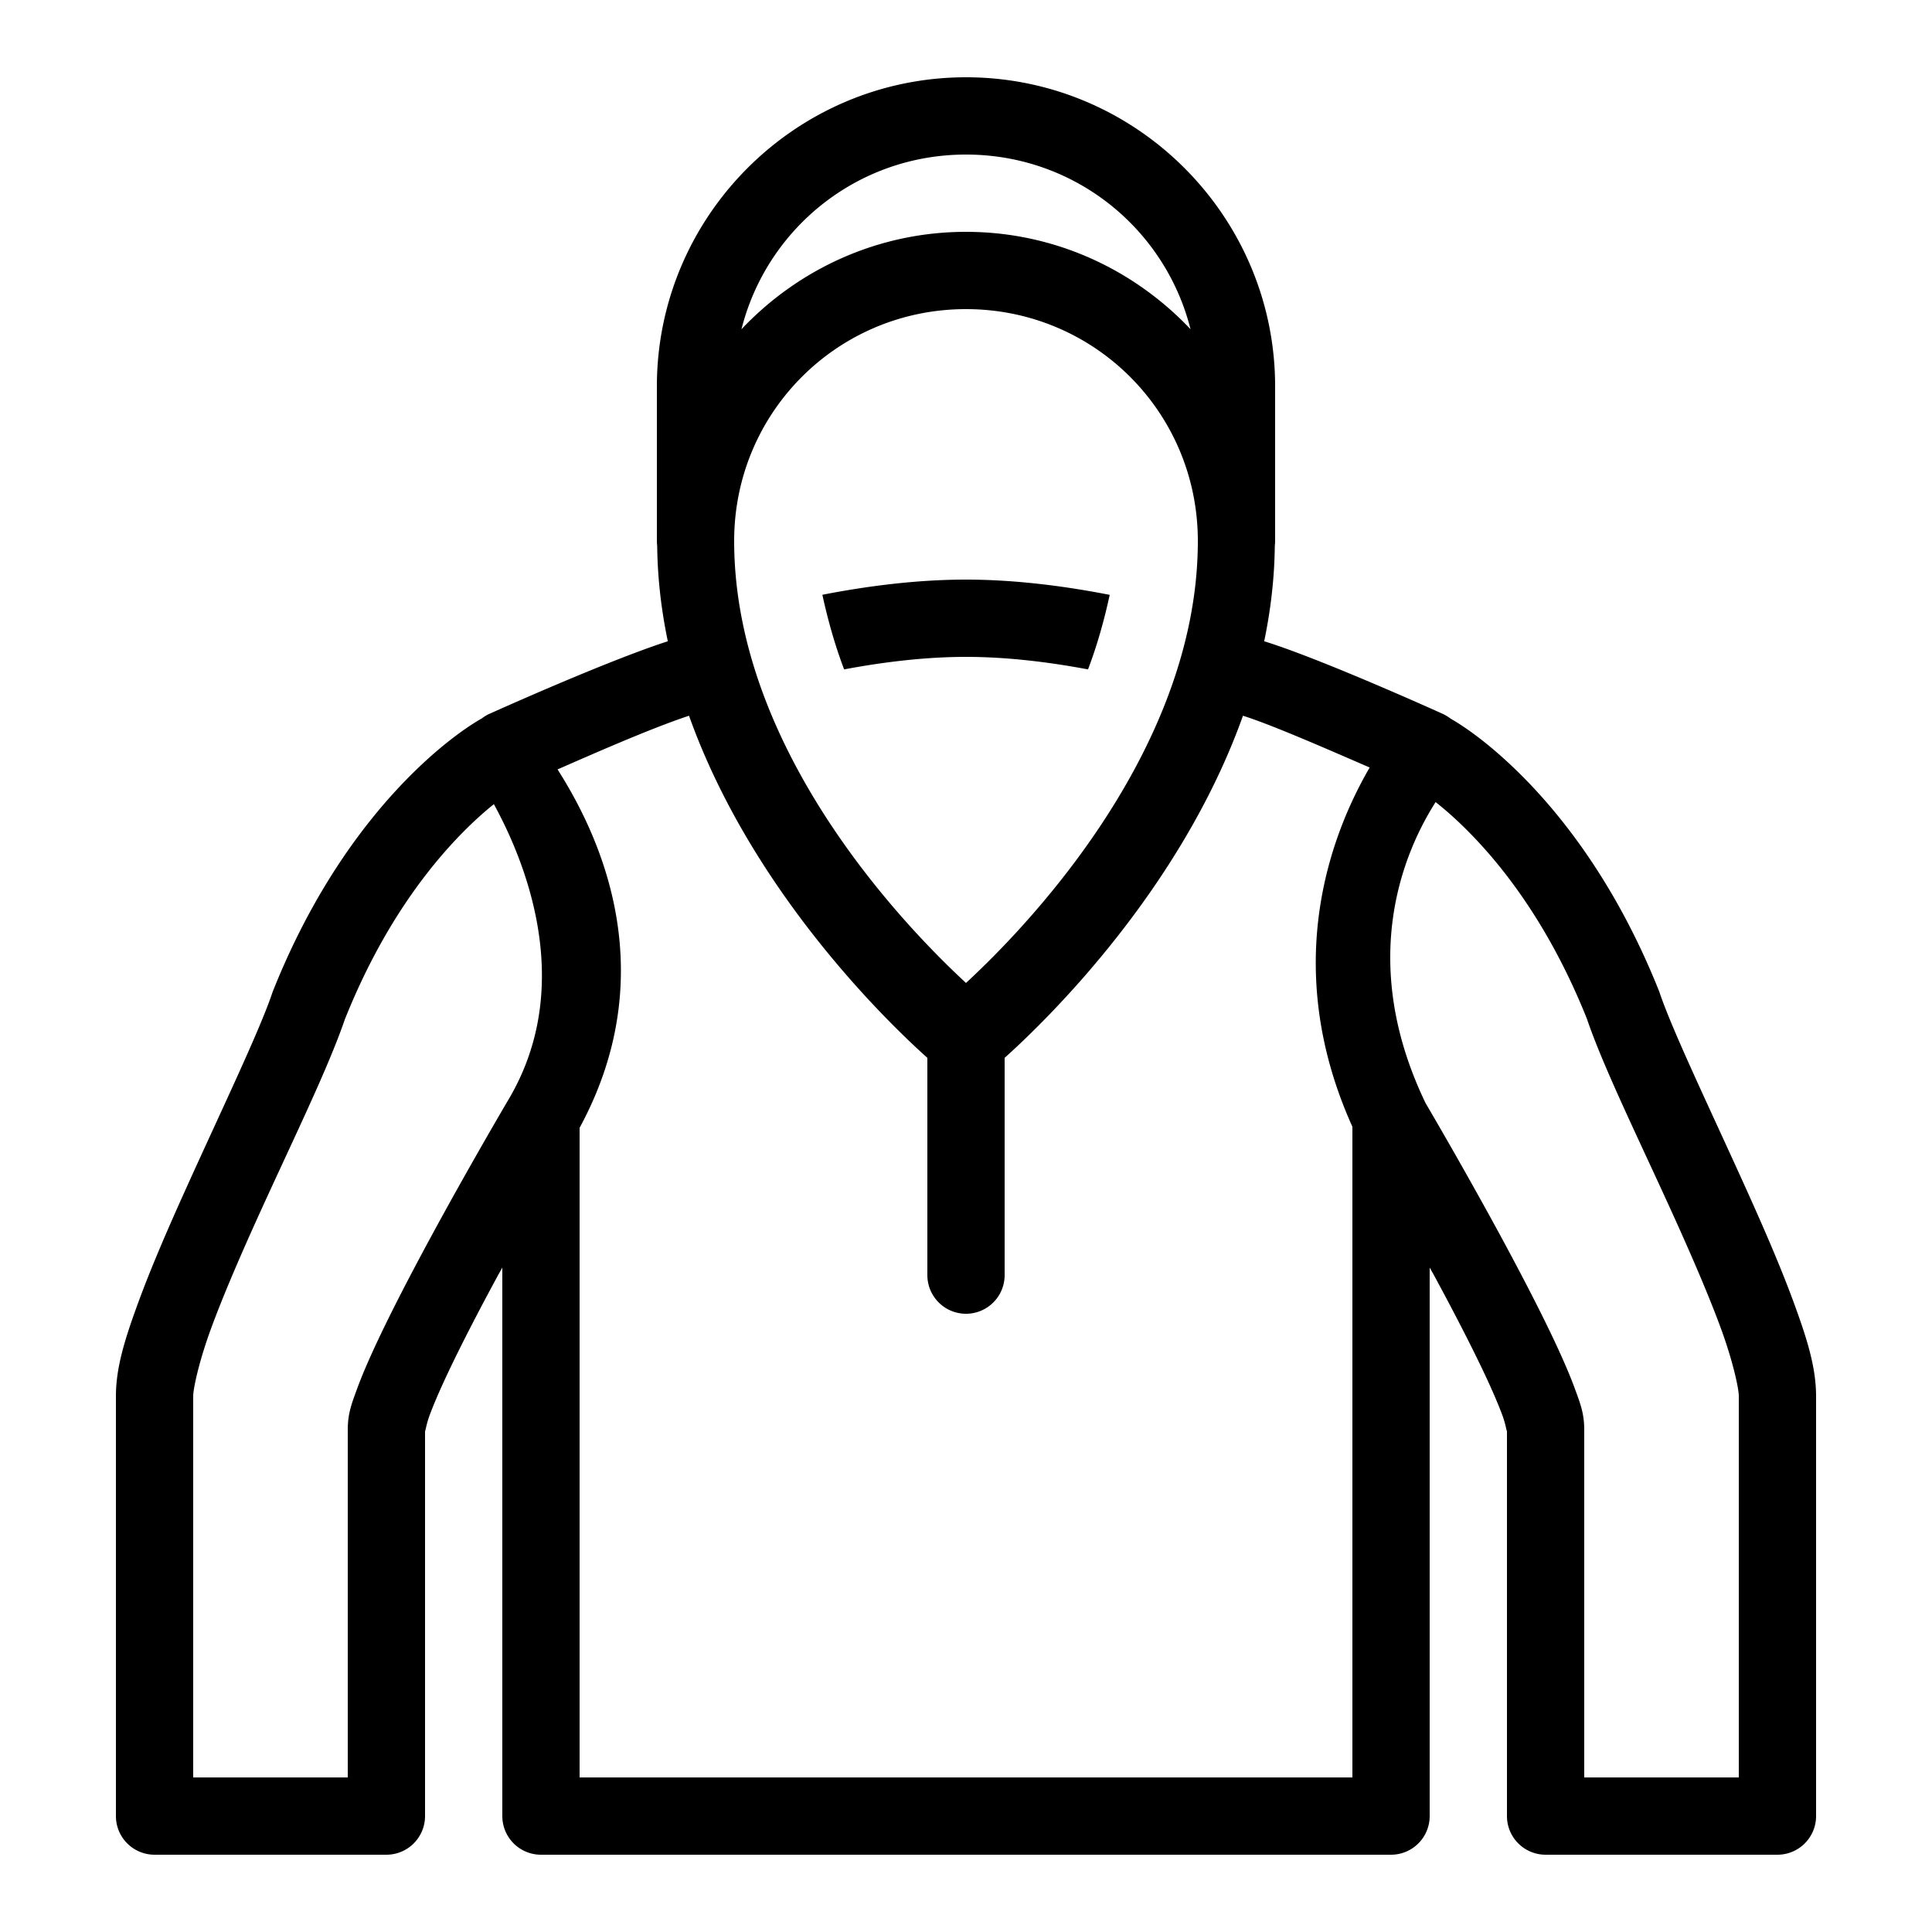
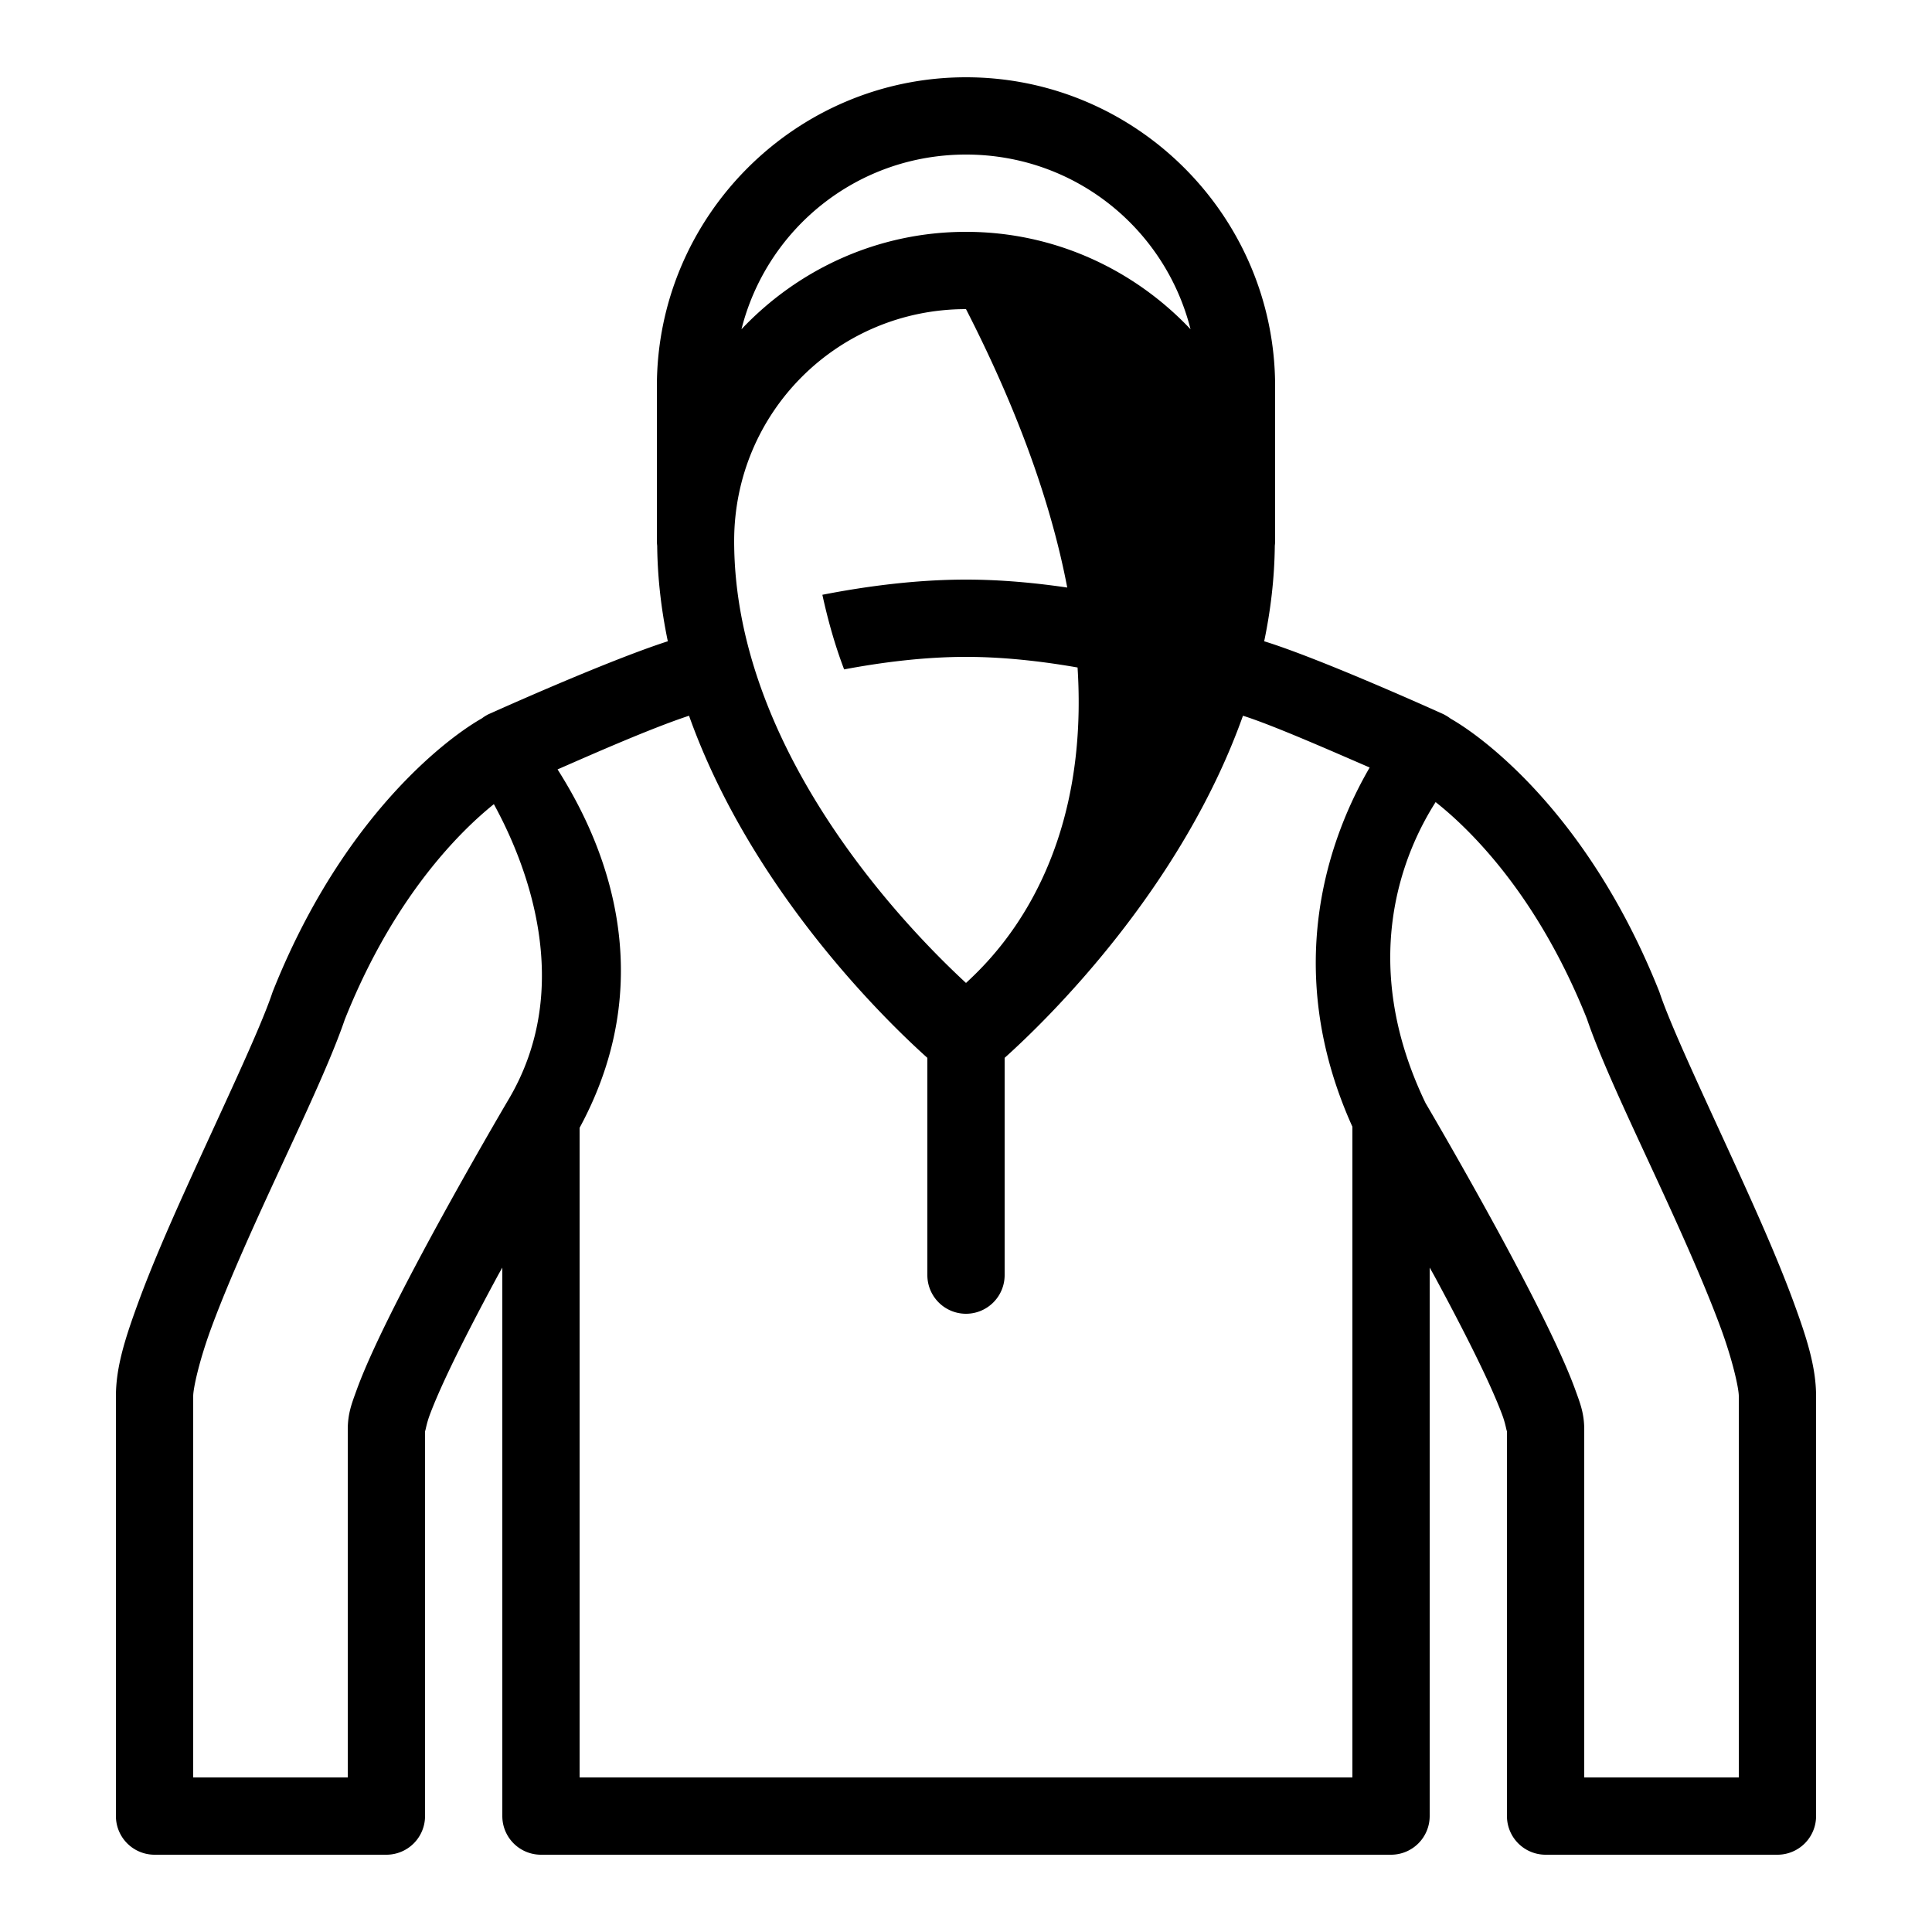
<svg xmlns="http://www.w3.org/2000/svg" fill="#000000" viewBox="0 0 50 50" width="50px" height="50px">
-   <path d="M 25 2 C 20.594 2 17 5.594 17 10 L 17 14 A 1 1 0 0 0 17.008 14.123 C 17.017 14.97 17.116 15.795 17.283 16.596 C 15.689 17.11 12.732 18.445 12.691 18.463 A 1 1 0 0 0 12.676 18.469 C 12.676 18.469 12.668 18.473 12.668 18.473 A 1 1 0 0 0 12.611 18.5 C 12.611 18.5 12.606 18.504 12.605 18.504 A 1 1 0 0 0 12.473 18.59 C 12.292 18.693 11.555 19.127 10.578 20.113 C 9.474 21.228 8.124 22.999 7.072 25.629 A 1 1 0 0 0 7.051 25.684 C 6.722 26.67 5.716 28.762 4.803 30.785 C 4.346 31.797 3.909 32.805 3.578 33.709 C 3.247 34.613 3 35.37 3 36.133 L 3 47 A 1 1 0 0 0 4 48 L 10 48 A 1 1 0 0 0 11 47 L 11 37 C 11 37.123 11.018 36.906 11.111 36.648 C 11.205 36.391 11.351 36.047 11.531 35.66 C 11.891 34.886 12.384 33.936 12.879 33.021 C 12.923 32.94 12.956 32.885 13 32.805 L 13 47 A 1 1 0 0 0 14 48 L 36 48 A 1 1 0 0 0 37 47 L 37 32.805 C 37.044 32.885 37.077 32.94 37.121 33.021 C 37.616 33.936 38.109 34.886 38.469 35.66 C 38.649 36.047 38.795 36.391 38.889 36.648 C 38.982 36.906 39 37.123 39 37 L 39 47 A 1 1 0 0 0 40 48 L 46 48 A 1 1 0 0 0 47 47 L 47 36.133 C 47 35.37 46.753 34.613 46.422 33.709 C 46.091 32.805 45.654 31.797 45.197 30.785 C 44.284 28.762 43.278 26.67 42.949 25.684 A 1 1 0 0 0 42.928 25.629 C 41.876 22.999 40.526 21.228 39.422 20.113 C 38.457 19.14 37.736 18.709 37.541 18.598 A 1 1 0 0 0 37.402 18.508 A 1 1 0 0 0 37.389 18.5 A 1 1 0 0 0 37.33 18.471 C 37.33 18.471 37.299 18.457 37.299 18.457 C 37.244 18.432 34.174 17.045 32.717 16.596 C 32.884 15.795 32.983 14.97 32.992 14.123 A 1 1 0 0 0 33 14 L 33 10 C 33 5.594 29.406 2 25 2 z M 25 4 C 27.814 4 30.155 5.917 30.811 8.521 C 29.35 6.974 27.287 6 25 6 C 22.713 6 20.65 6.974 19.189 8.521 C 19.845 5.917 22.186 4 25 4 z M 25 8 C 28.326 8 31 10.674 31 14 C 31 19.717 26.053 24.462 25 25.439 C 23.947 24.462 19 19.717 19 14 C 19 10.674 21.674 8 25 8 z M 25 15 C 23.676 15 22.366 15.181 21.283 15.393 C 21.428 16.058 21.611 16.707 21.846 17.324 C 22.79 17.146 23.899 17 25 17 C 26.103 17 27.213 17.146 28.158 17.324 C 28.392 16.707 28.575 16.061 28.719 15.395 C 27.636 15.183 26.325 15 25 15 z M 17.832 18.523 C 19.434 23.016 22.896 26.387 24 27.377 L 24 33 A 1 1 0 1 0 26 33 L 26 27.377 C 27.104 26.387 30.566 23.016 32.168 18.523 C 32.953 18.771 34.477 19.444 35.447 19.863 C 34.473 21.538 33.107 24.962 35 29.16 L 35 46 L 15 46 L 15 29.188 C 17.311 24.925 15.282 21.26 14.43 19.912 C 15.285 19.539 16.818 18.858 17.832 18.523 z M 37.154 20.758 C 37.393 20.948 37.666 21.182 38.002 21.521 C 38.935 22.463 40.121 23.998 41.068 26.363 C 41.51 27.666 42.489 29.643 43.375 31.607 C 43.823 32.6 44.243 33.577 44.543 34.396 C 44.843 35.216 45 35.926 45 36.133 L 45 46 L 41 46 L 41 37 C 41 36.574 40.893 36.313 40.768 35.967 C 40.642 35.621 40.476 35.236 40.281 34.816 C 39.891 33.977 39.384 33.003 38.879 32.068 C 37.893 30.247 36.941 28.629 36.893 28.547 C 35.103 24.826 36.36 22.002 37.154 20.758 z M 12.781 20.811 C 13.592 22.291 14.921 25.518 13.145 28.482 C 13.144 28.484 13.143 28.485 13.143 28.486 A 1 1 0 0 0 13.139 28.492 C 13.139 28.492 12.132 30.2 11.121 32.068 C 10.616 33.003 10.109 33.977 9.719 34.816 C 9.524 35.236 9.358 35.621 9.232 35.967 C 9.107 36.313 9 36.574 9 37 L 9 46 L 5 46 L 5 36.133 C 5 35.926 5.157 35.216 5.457 34.396 C 5.757 33.577 6.177 32.6 6.625 31.607 C 7.51 29.647 8.485 27.674 8.928 26.371 L 8.932 26.363 C 9.879 23.998 11.065 22.463 11.998 21.521 C 12.303 21.214 12.556 20.994 12.781 20.811 z" />
+   <path d="M 25 2 C 20.594 2 17 5.594 17 10 L 17 14 A 1 1 0 0 0 17.008 14.123 C 17.017 14.97 17.116 15.795 17.283 16.596 C 15.689 17.11 12.732 18.445 12.691 18.463 A 1 1 0 0 0 12.676 18.469 C 12.676 18.469 12.668 18.473 12.668 18.473 A 1 1 0 0 0 12.611 18.5 C 12.611 18.5 12.606 18.504 12.605 18.504 A 1 1 0 0 0 12.473 18.59 C 12.292 18.693 11.555 19.127 10.578 20.113 C 9.474 21.228 8.124 22.999 7.072 25.629 A 1 1 0 0 0 7.051 25.684 C 6.722 26.67 5.716 28.762 4.803 30.785 C 4.346 31.797 3.909 32.805 3.578 33.709 C 3.247 34.613 3 35.37 3 36.133 L 3 47 A 1 1 0 0 0 4 48 L 10 48 A 1 1 0 0 0 11 47 L 11 37 C 11 37.123 11.018 36.906 11.111 36.648 C 11.205 36.391 11.351 36.047 11.531 35.66 C 11.891 34.886 12.384 33.936 12.879 33.021 C 12.923 32.94 12.956 32.885 13 32.805 L 13 47 A 1 1 0 0 0 14 48 L 36 48 A 1 1 0 0 0 37 47 L 37 32.805 C 37.044 32.885 37.077 32.94 37.121 33.021 C 37.616 33.936 38.109 34.886 38.469 35.66 C 38.649 36.047 38.795 36.391 38.889 36.648 C 38.982 36.906 39 37.123 39 37 L 39 47 A 1 1 0 0 0 40 48 L 46 48 A 1 1 0 0 0 47 47 L 47 36.133 C 47 35.37 46.753 34.613 46.422 33.709 C 46.091 32.805 45.654 31.797 45.197 30.785 C 44.284 28.762 43.278 26.67 42.949 25.684 A 1 1 0 0 0 42.928 25.629 C 41.876 22.999 40.526 21.228 39.422 20.113 C 38.457 19.14 37.736 18.709 37.541 18.598 A 1 1 0 0 0 37.402 18.508 A 1 1 0 0 0 37.389 18.5 A 1 1 0 0 0 37.33 18.471 C 37.33 18.471 37.299 18.457 37.299 18.457 C 37.244 18.432 34.174 17.045 32.717 16.596 C 32.884 15.795 32.983 14.97 32.992 14.123 A 1 1 0 0 0 33 14 L 33 10 C 33 5.594 29.406 2 25 2 z M 25 4 C 27.814 4 30.155 5.917 30.811 8.521 C 29.35 6.974 27.287 6 25 6 C 22.713 6 20.65 6.974 19.189 8.521 C 19.845 5.917 22.186 4 25 4 z M 25 8 C 31 19.717 26.053 24.462 25 25.439 C 23.947 24.462 19 19.717 19 14 C 19 10.674 21.674 8 25 8 z M 25 15 C 23.676 15 22.366 15.181 21.283 15.393 C 21.428 16.058 21.611 16.707 21.846 17.324 C 22.79 17.146 23.899 17 25 17 C 26.103 17 27.213 17.146 28.158 17.324 C 28.392 16.707 28.575 16.061 28.719 15.395 C 27.636 15.183 26.325 15 25 15 z M 17.832 18.523 C 19.434 23.016 22.896 26.387 24 27.377 L 24 33 A 1 1 0 1 0 26 33 L 26 27.377 C 27.104 26.387 30.566 23.016 32.168 18.523 C 32.953 18.771 34.477 19.444 35.447 19.863 C 34.473 21.538 33.107 24.962 35 29.16 L 35 46 L 15 46 L 15 29.188 C 17.311 24.925 15.282 21.26 14.43 19.912 C 15.285 19.539 16.818 18.858 17.832 18.523 z M 37.154 20.758 C 37.393 20.948 37.666 21.182 38.002 21.521 C 38.935 22.463 40.121 23.998 41.068 26.363 C 41.51 27.666 42.489 29.643 43.375 31.607 C 43.823 32.6 44.243 33.577 44.543 34.396 C 44.843 35.216 45 35.926 45 36.133 L 45 46 L 41 46 L 41 37 C 41 36.574 40.893 36.313 40.768 35.967 C 40.642 35.621 40.476 35.236 40.281 34.816 C 39.891 33.977 39.384 33.003 38.879 32.068 C 37.893 30.247 36.941 28.629 36.893 28.547 C 35.103 24.826 36.36 22.002 37.154 20.758 z M 12.781 20.811 C 13.592 22.291 14.921 25.518 13.145 28.482 C 13.144 28.484 13.143 28.485 13.143 28.486 A 1 1 0 0 0 13.139 28.492 C 13.139 28.492 12.132 30.2 11.121 32.068 C 10.616 33.003 10.109 33.977 9.719 34.816 C 9.524 35.236 9.358 35.621 9.232 35.967 C 9.107 36.313 9 36.574 9 37 L 9 46 L 5 46 L 5 36.133 C 5 35.926 5.157 35.216 5.457 34.396 C 5.757 33.577 6.177 32.6 6.625 31.607 C 7.51 29.647 8.485 27.674 8.928 26.371 L 8.932 26.363 C 9.879 23.998 11.065 22.463 11.998 21.521 C 12.303 21.214 12.556 20.994 12.781 20.811 z" />
</svg>